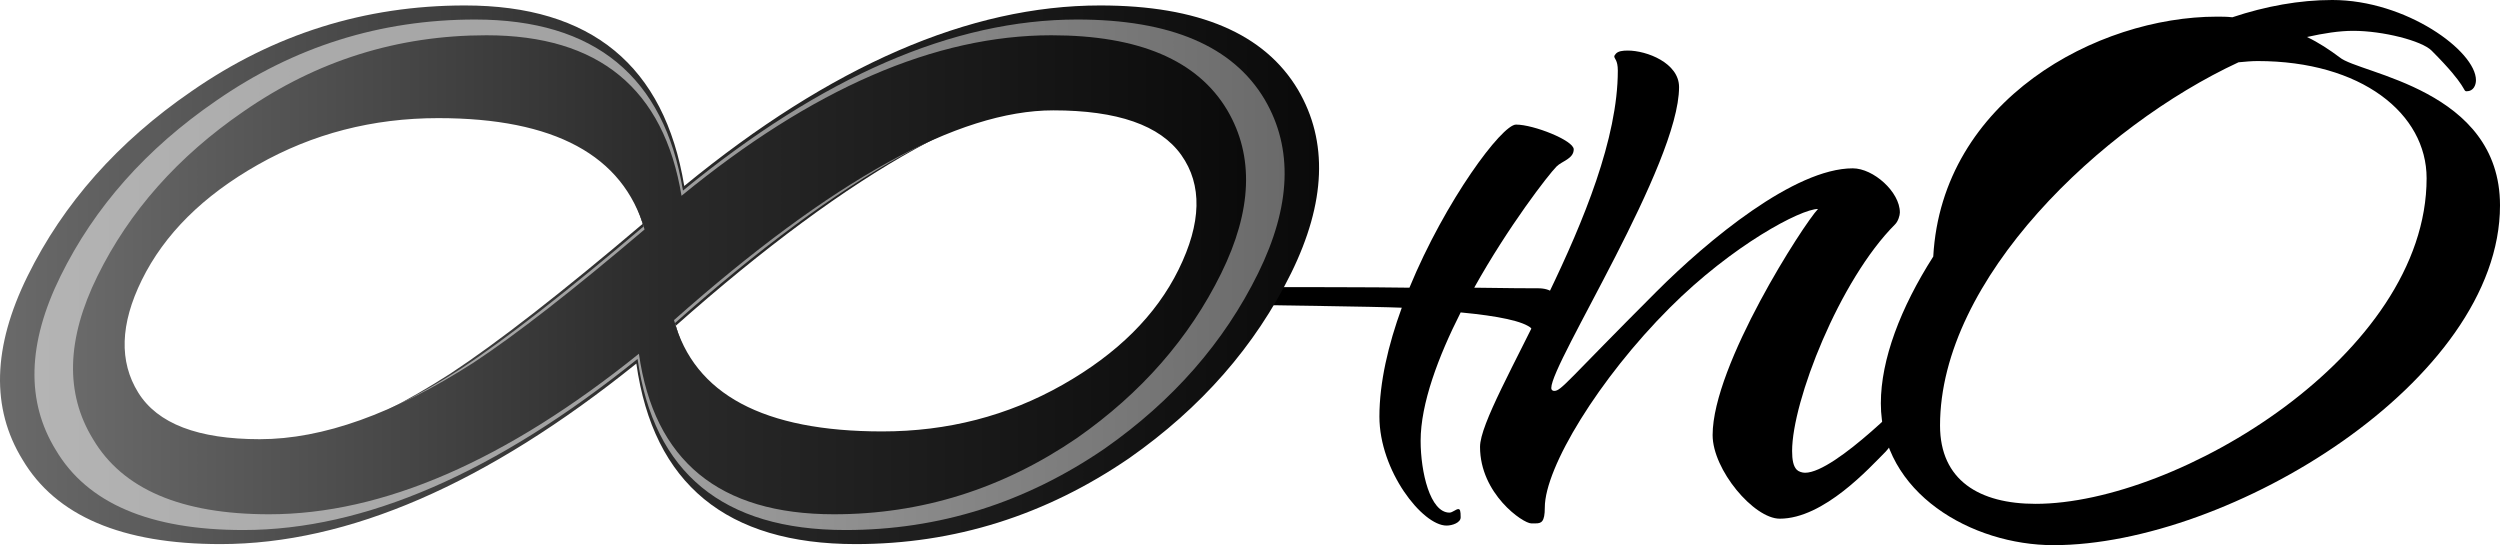
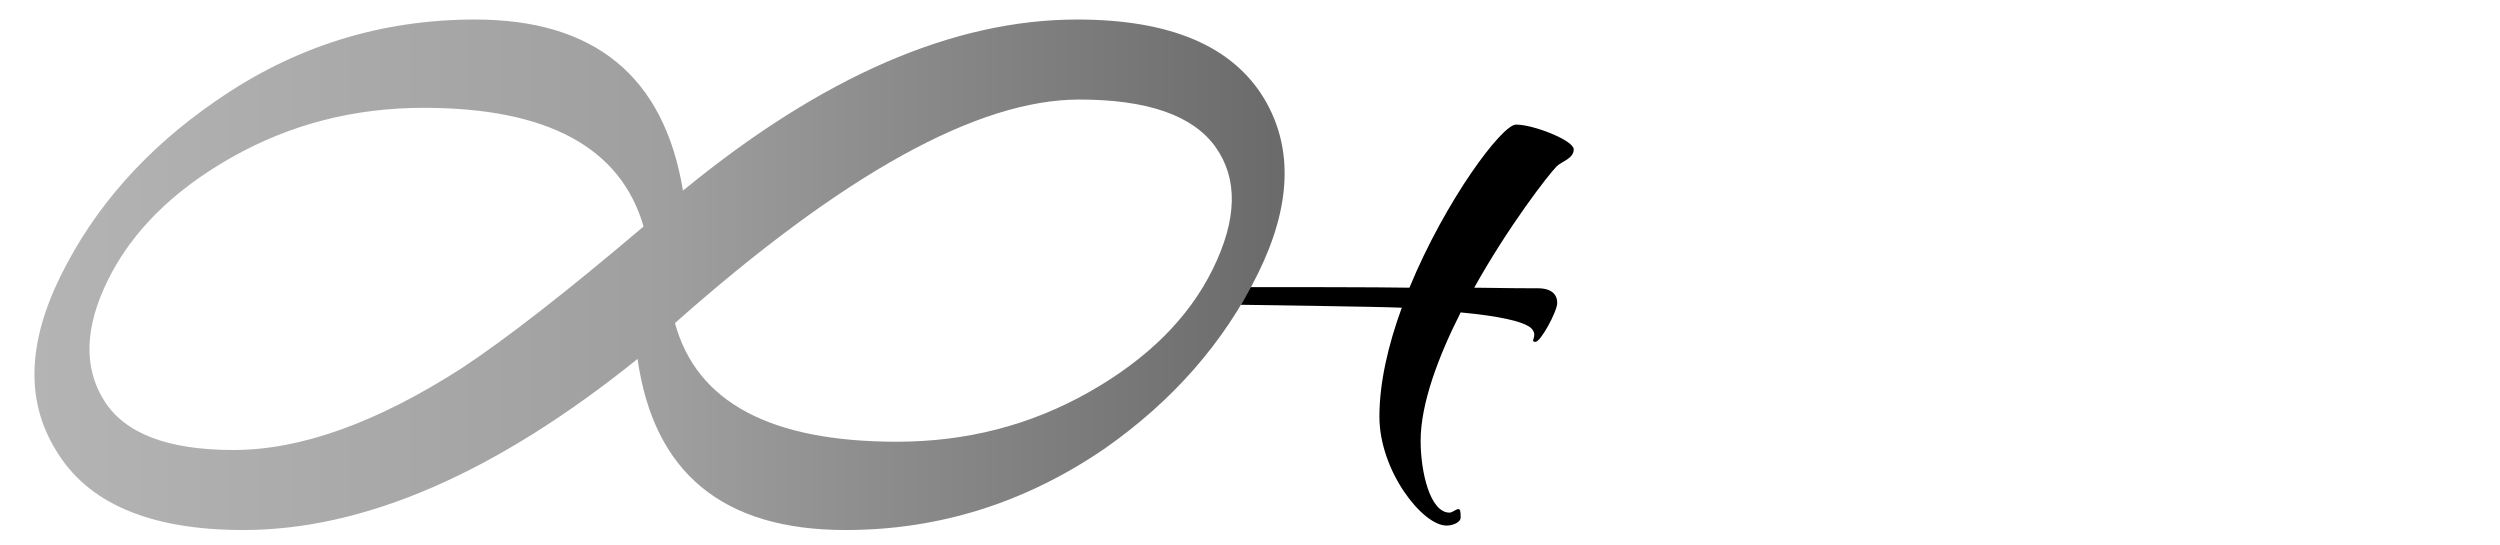
<svg xmlns="http://www.w3.org/2000/svg" xmlns:xlink="http://www.w3.org/1999/xlink" id="_レイヤー_2" data-name="レイヤー 2" viewBox="0 0 917.097 199.985">
  <defs>
    <style>
      .cls-1 {
        fill: url(#_名称未設定グラデーション_67-2);
      }

      .cls-2 {
        fill: url(#_名称未設定グラデーション_67);
      }

      .cls-3 {
        fill: url(#_名称未設定グラデーション_54);
      }
    </style>
    <linearGradient id="_名称未設定グラデーション_67" data-name="名称未設定グラデーション 67" x1="0" y1="100.797" x2="483.888" y2="100.797" gradientUnits="userSpaceOnUse">
      <stop offset="0" stop-color="#6a6a6a" />
      <stop offset=".503" stop-color="#2a2a2a" />
      <stop offset="1" stop-color="#0a0a0a" />
    </linearGradient>
    <linearGradient id="_名称未設定グラデーション_54" data-name="名称未設定グラデーション 54" x1="12.638" y1="100.797" x2="471.251" y2="100.797" gradientUnits="userSpaceOnUse">
      <stop offset="0" stop-color="#b4b4b4" />
      <stop offset=".504" stop-color="#9f9f9f" />
      <stop offset="1" stop-color="#6a6a6a" />
    </linearGradient>
    <linearGradient id="_名称未設定グラデーション_67-2" data-name="名称未設定グラデーション 67" x1="26.786" x2="457.102" xlink:href="#_名称未設定グラデーション_67" />
  </defs>
  <g id="_レイヤー_1-2" data-name="レイヤー 1">
    <g>
      <path d="m458.637,105.32c11.017,0,48.033,0,58.401.216,13.176-31.969,33.912-59.833,39.097-59.833,6.479,0,21.168,5.832,21.168,9.072,0,3.456-4.32,4.32-6.264,6.264-3.024,3.024-17.713,22.032-30.241,44.497,12.528.216,21.601.216,23.329.216,5.184,0,7.128,2.376,7.128,5.4,0,3.024-6.049,14.256-7.992,14.256-.648,0-.864-.216-.864-.432,0-.433.432-1.296.432-2.16,0-.648-.216-1.513-1.08-2.376-2.808-2.593-12.096-4.536-25.92-5.832-8.208,16.2-14.688,33.48-14.688,47.089,0,11.447,3.456,26.352,10.584,26.352,1.08,0,2.376-1.296,3.24-1.296.648,0,.864.648.864,3.024,0,1.944-3.024,3.024-5.185,3.024-8.855,0-24.624-20.089-24.624-39.961,0-12.528,3.24-26.353,8.208-39.96-10.152-.432-47.384-.864-59.048-1.08" />
-       <path d="m570.152,143.399c2.592,0,4.536-3.456,37.584-36.504,18.793-18.792,50.545-45.145,71.93-45.145,7.56,0,17.28,8.64,17.28,16.2,0,1.08-.648,3.24-1.729,4.32-20.52,20.52-37.801,65.017-37.801,83.161,0,3.24.433,5.616,1.729,6.912.648.648,1.944,1.08,3.024,1.08,11.231,0,40.177-30.24,40.177-30.24.432-.432.647-.647.863-.647s.433.432.433.863c0,.648-.217,1.296-.648,1.944-13.608,13.393-5.616,14.473-11.232,20.305-5.832,5.832-22.68,24.624-38.88,24.624-9.505,0-24.625-17.929-24.625-30.673,0-25.704,33.48-77.545,38.665-82.945-6.265,0-31.32,13.176-54.433,36.289-25.921,25.92-45.793,58.537-45.793,73.225,0,5.4-1.296,5.832-3.456,5.832h-1.513c-3.023,0-18.792-10.8-18.792-28.08,0-16.416,50.545-88.129,50.545-138.026,0-3.888-1.296-4.32-1.296-5.184,0-.216.216-.648.647-1.08.864-.864,2.376-1.08,4.32-1.08,6.912,0,18.792,4.536,18.792,13.393,0,28.296-46.872,101.089-46.872,110.377,0,.864.647,1.08,1.08,1.08Z" />
-       <path d="m846.289,13.574c4.298,2.036,8.369,4.75,11.989,7.465,7.239,6.108,58.82,11.538,58.82,54.295,0,64.475-99.314,124.651-163.789,124.651-29.861,0-63.343-19.003-63.343-52.032,0-16.062,7.239-35.065,19.229-53.842,3.167-57.462,60.177-88.003,104.065-88.003,1.81,0,3.62,0,5.656.227,12.216-4.072,24.658-6.335,36.649-6.335,27.148,0,52.711,18.777,52.711,29.41,0,1.81-.905,4.072-3.394,4.072-1.583,0,.679-1.357-12.895-14.931-3.62-3.62-17.871-7.239-28.73-7.239-5.204,0-10.859.905-16.967,2.262Zm-25.112,9.275c-50.223,23.302-109.495,79.406-109.495,133.248,0,20.134,14.479,28.73,35.065,28.73,52.032,0,143.429-54.747,143.429-119.448,0-23.754-23.98-42.983-61.987-42.983-2.261,0-4.524.226-7.012.453Z" />
      <g>
-         <path class="cls-2" d="m473.601,100.263c-13.15,26.702-32.955,49.318-59.378,67.823-30.725,21.012-64.164,31.508-100.323,31.508-47.371,0-74.202-22.069-80.464-66.22-54.86,44.151-105.708,66.22-152.564,66.22-36.169,0-60.371-10.322-72.608-30.974-11.599-18.866-10.984-41.296,1.817-67.289,13.152-26.706,33.19-49.309,60.143-67.827C100.433,12.504,133.875,2,170.549,2c46.342,0,73.167,22.077,80.461,66.22C304.838,24.077,355.691,2,403.574,2c36.159,0,60.357,10.326,72.608,30.974,11.071,18.874,10.218,41.304-2.58,67.289Zm-237.833-18.157c-8.87-30.617-37.24-45.928-85.108-45.928-27.005,0-51.801,6.406-74.411,19.227-22.62,12.816-38.566,28.666-47.858,47.532-8.941,18.153-9.44,33.646-1.485,46.459,7.94,12.816,24.648,19.227,50.122,19.227,25.976,0,55.333-10.496,88.098-31.508,17.323-11.391,40.867-29.723,70.642-55.007Zm220.288,16.554c9.468-19.222,9.838-34.979,1.121-47.26-8.731-12.286-26.335-18.425-52.812-18.425-39.23,0-91.371,28.84-156.448,86.515,8.34,30.626,36.976,45.928,85.87,45.928,26.991,0,51.791-6.406,74.411-19.227,22.606-12.816,38.561-28.654,47.858-47.532Z" />
        <path class="cls-3" d="m461.501,100.291c-12.463,25.307-31.234,46.742-56.276,64.281-29.12,19.915-60.812,29.863-95.082,29.863-44.897,0-70.326-20.916-76.261-62.761-51.994,41.844-100.186,62.761-144.595,62.761-34.28,0-57.218-9.783-68.815-29.356-10.993-17.881-10.411-39.139,1.722-63.774,12.465-25.311,31.456-46.734,57.002-64.284,28.631-19.903,60.326-29.859,95.084-29.859,43.921,0,69.345,20.924,76.258,62.761C301.553,28.085,349.75,7.161,395.131,7.161c34.27,0,57.205,9.787,68.815,29.356,10.492,17.888,9.684,39.146-2.446,63.774Zm-225.41-17.209c-8.407-29.018-35.295-43.529-80.663-43.529-25.594,0-49.095,6.072-70.524,18.222-21.438,12.147-36.552,27.168-45.358,45.049-8.474,17.205-8.947,31.889-1.408,44.032,7.525,12.147,23.36,18.222,47.504,18.222,24.619,0,52.443-9.948,83.496-29.863,16.418-10.796,38.732-28.17,66.952-52.134Zm208.781,15.689c8.973-18.218,9.324-33.152,1.062-44.792-8.275-11.644-24.959-17.462-50.053-17.462-37.18,0-86.598,27.333-148.276,81.996,7.905,29.026,35.044,43.529,81.385,43.529,25.581,0,49.086-6.072,70.524-18.222,21.425-12.147,36.547-27.157,45.358-45.049Z" />
-         <path class="cls-1" d="m447.954,100.322c-11.694,23.745-29.306,43.858-52.804,60.314-27.324,18.686-57.06,28.02-89.216,28.02-42.127,0-65.987-19.626-71.556-58.888-48.786,39.263-94.005,58.888-135.673,58.888-32.165,0-53.687-9.179-64.569-27.545-10.315-16.777-9.768-36.724,1.616-59.839,11.696-23.749,29.515-43.85,53.485-60.318,26.864-18.675,56.604-28.016,89.217-28.016,41.211,0,65.067,19.633,71.553,58.888,47.869-39.255,93.092-58.888,135.673-58.888,32.156,0,53.675,9.183,64.569,27.545,9.845,16.785,9.086,36.731-2.295,59.839Zm-211.502-16.147c-7.888-27.228-33.117-40.843-75.686-40.843-24.015,0-46.066,5.697-66.173,17.098-20.116,11.397-34.297,25.492-42.56,42.269-7.951,16.144-8.395,29.921-1.321,41.315,7.061,11.397,21.919,17.098,44.573,17.098,23.1,0,49.207-9.334,78.345-28.02,15.405-10.13,36.342-26.432,62.821-48.917Zm195.899,14.721c8.42-17.094,8.748-31.106.997-42.028-7.764-10.926-23.419-16.385-46.965-16.385-34.886,0-81.255,25.647-139.128,76.937,7.417,27.235,32.882,40.843,76.363,40.843,24.003,0,46.057-5.697,66.173-17.098,20.103-11.397,34.292-25.481,42.56-42.269Z" />
      </g>
    </g>
  </g>
</svg>